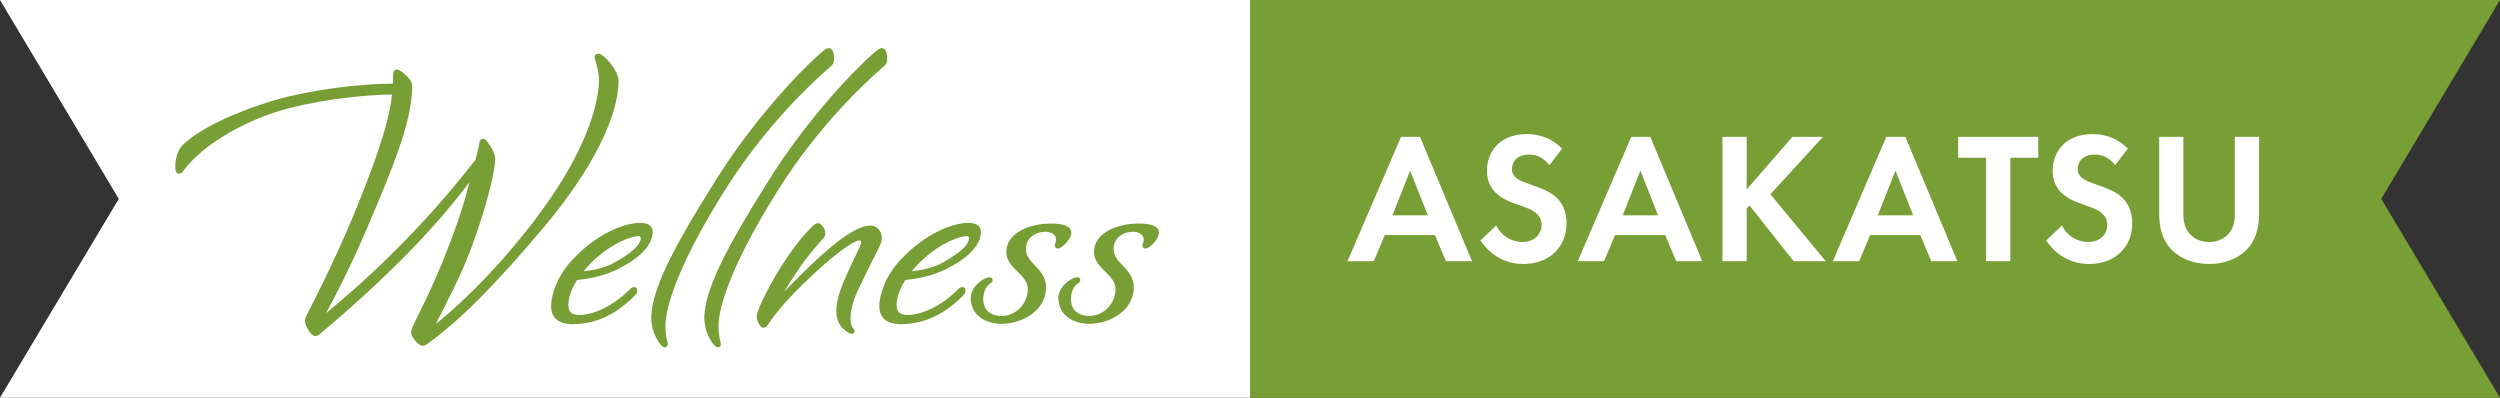
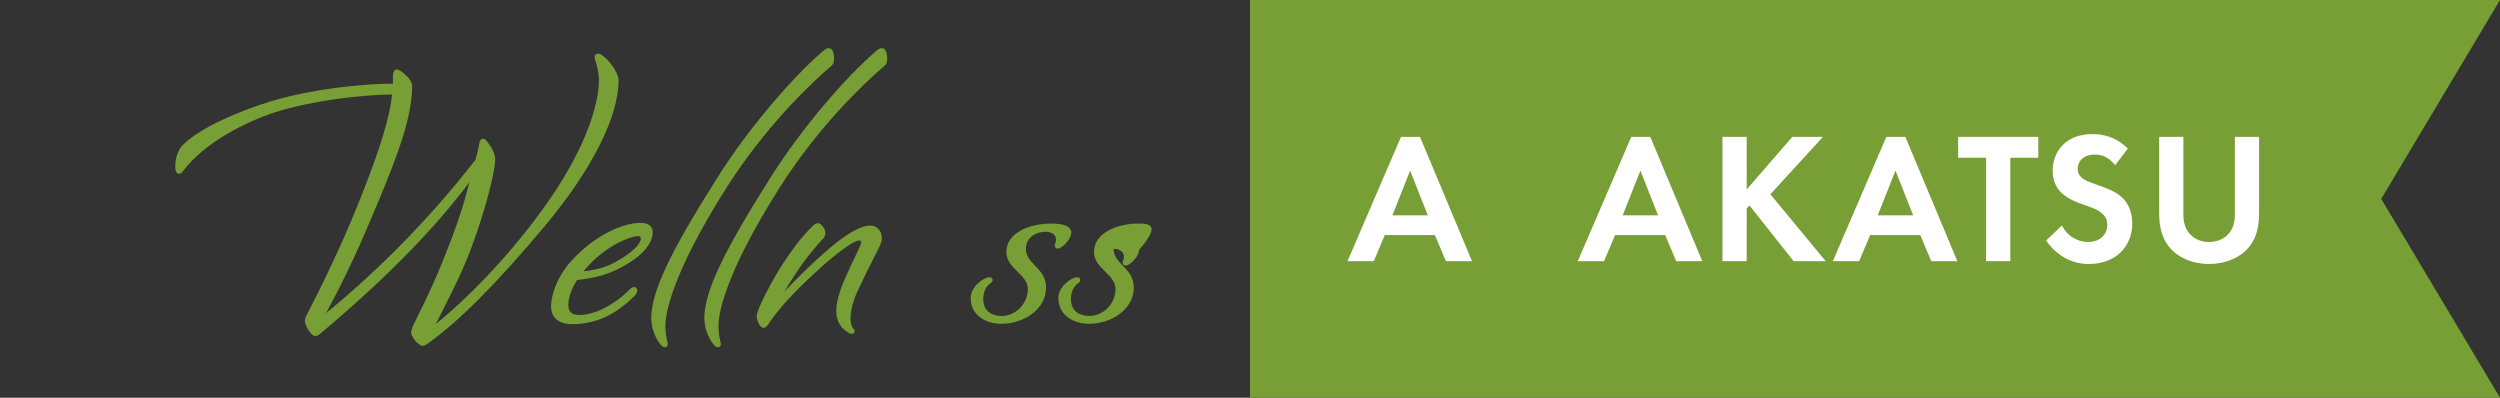
<svg xmlns="http://www.w3.org/2000/svg" version="1.1" id="レイヤー_1" x="0px" y="0px" viewBox="0 0 176 28" style="enable-background:new 0 0 176 28;" xml:space="preserve">
  <rect x="0" y="0" width="176" height="28" fill="#333333" stroke="none" />
  <style type="text/css">
	.st0{fill:none;}
	.st1{fill:#779F36;}
	.st2{fill:#FFFFFF;}
</style>
  <g>
    <rect class="st0" width="176" height="28" />
    <g>
      <g>
        <polygon class="st1" points="88,28 176,28 167.639,14 176,0 88,0    " />
-         <polygon class="st2" points="88,28 0,28 8.361,14 0,0 88,0    " />
        <g>
          <g>
            <path class="st2" d="M101.018,16.551h-3.53l-0.773,1.837h-1.851l3.766-8.753h1.339l3.661,8.753h-1.837L101.018,16.551z        M100.519,15.16l-1.246-3.149l-1.247,3.149H100.519z" />
-             <path class="st2" d="M109.078,11.63c-0.512-0.682-1.115-0.748-1.431-0.748c-0.919,0-1.207,0.577-1.207,1.024       c0,0.21,0.065,0.407,0.275,0.59c0.21,0.197,0.499,0.302,1.05,0.499c0.683,0.236,1.325,0.472,1.771,0.879       c0.394,0.354,0.748,0.945,0.748,1.837c0,1.706-1.233,2.874-3.044,2.874c-1.614,0-2.56-0.984-3.019-1.653l1.115-1.063       c0.42,0.853,1.221,1.168,1.837,1.168c0.774,0,1.352-0.472,1.352-1.207c0-0.315-0.104-0.564-0.341-0.787       c-0.328-0.302-0.853-0.472-1.352-0.643c-0.459-0.157-1.011-0.367-1.457-0.761c-0.288-0.249-0.695-0.735-0.695-1.627       c0-1.286,0.866-2.572,2.809-2.572c0.551,0,1.588,0.105,2.479,1.023L109.078,11.63z" />
            <path class="st2" d="M117.229,16.551h-3.53l-0.773,1.837h-1.851l3.766-8.753h1.339l3.661,8.753h-1.837L117.229,16.551z        M116.73,15.16l-1.246-3.149l-1.247,3.149H116.73z" />
            <path class="st2" d="M122.967,13.336l3.215-3.701h2.152l-3.7,4.042l3.897,4.711h-2.258l-3.109-3.924l-0.197,0.197v3.727h-1.706       V9.635h1.706V13.336z" />
            <path class="st2" d="M135.186,16.551h-3.53l-0.773,1.837h-1.851l3.766-8.753h1.339l3.661,8.753h-1.837L135.186,16.551z        M134.687,15.16l-1.246-3.149l-1.247,3.149H134.687z" />
            <path class="st2" d="M141.527,11.105v7.283h-1.706v-7.283h-1.968v-1.47h5.643v1.47H141.527z" />
            <path class="st2" d="M148.905,11.63c-0.512-0.682-1.115-0.748-1.431-0.748c-0.919,0-1.207,0.577-1.207,1.024       c0,0.21,0.065,0.407,0.275,0.59c0.21,0.197,0.499,0.302,1.05,0.499c0.683,0.236,1.325,0.472,1.771,0.879       c0.394,0.354,0.748,0.945,0.748,1.837c0,1.706-1.233,2.874-3.045,2.874c-1.613,0-2.559-0.984-3.018-1.653l1.115-1.063       c0.42,0.853,1.221,1.168,1.837,1.168c0.774,0,1.352-0.472,1.352-1.207c0-0.315-0.104-0.564-0.341-0.787       c-0.328-0.302-0.853-0.472-1.352-0.643c-0.459-0.157-1.011-0.367-1.457-0.761c-0.288-0.249-0.695-0.735-0.695-1.627       c0-1.286,0.866-2.572,2.809-2.572c0.551,0,1.588,0.105,2.48,1.023L148.905,11.63z" />
            <path class="st2" d="M153.71,9.635v5.498c0,0.669,0.224,1.076,0.42,1.299c0.249,0.302,0.709,0.604,1.391,0.604       c0.683,0,1.143-0.302,1.392-0.604c0.196-0.223,0.42-0.63,0.42-1.299V9.635h1.706v5.354c0,0.827-0.132,1.667-0.656,2.336       c-0.63,0.827-1.732,1.26-2.861,1.26c-1.128,0-2.23-0.433-2.86-1.26c-0.524-0.669-0.656-1.509-0.656-2.336V9.635H153.71z" />
          </g>
        </g>
        <g>
          <g>
            <path class="st1" d="M42.122,3.78c-0.183,0-0.265,0.121-0.265,0.241c0,0.049,0.018,0.111,0.063,0.259       c0.085,0.283,0.245,0.81,0.245,1.373c0,0.907-0.32,4.291-4.446,9.742c-3.218,4.25-6.236,6.776-7.03,7.408       c0.191-0.387,0.383-0.767,0.573-1.144c0.707-1.4,1.375-2.722,1.962-4.326c1.119-3.029,1.64-5.443,1.64-6.121       c0-0.517-0.45-1.104-0.651-1.341c-0.052-0.052-0.106-0.106-0.204-0.106c-0.108,0-0.19,0.087-0.228,0.162       c-0.005,0.011-0.009,0.023-0.012,0.035c-0.033,0.202-0.116,0.637-0.297,1.288c-3.829,4.93-7.785,8.562-10.516,10.796       c1.554-2.889,2.472-4.948,3.786-8.114c1.263-3.06,2.232-5.581,2.28-7.853c0-0.136-0.051-0.355-0.287-0.621       c-0.046-0.058-0.53-0.566-0.805-0.566c-0.265,0-0.265,0.413-0.265,0.549c0,0.203,0,0.349-0.007,0.445       c-2.239,0.012-5.69,0.387-8.468,1.211c-2.223,0.669-5.057,1.843-6.343,3.129c-0.305,0.305-0.509,0.9-0.509,1.482       c0,0.144,0,0.525,0.265,0.525c0.133,0,0.212-0.091,0.287-0.191c1.482-1.976,4.325-3.436,6.492-4.144       c2.469-0.793,6.038-1.229,8.223-1.247c-0.202,1.786-0.895,3.85-1.87,6.385c-1.212,3.134-2.385,5.717-4.174,9.201       c-0.059,0.087-0.092,0.224-0.092,0.376c0,0.333,0.448,1.045,0.714,1.045c0.088,0,0.219-0.027,0.339-0.147       c4.583-3.848,8.033-7.349,10.521-10.683c-0.037,0.137-0.072,0.272-0.108,0.411c-0.217,0.832-0.463,1.774-1.216,3.749       c-0.794,2.088-1.425,3.511-2.597,5.855c-0.122,0.244-0.178,0.435-0.178,0.599c0,0.27,0.522,0.903,0.809,0.903       c0.114,0,0.259-0.069,0.402-0.188c2.152-1.527,4.836-4.227,8.207-8.253c3.295-3.938,5.186-7.673,5.186-10.25       C43.545,5.009,42.535,3.78,42.122,3.78z" />
            <path class="st1" d="M43.178,19.094c0.65-0.287,2.77-1.334,2.77-2.761c0-0.293-0.153-0.643-0.879-0.643       c-1.15,0-3.05,0.78-4.7,2.521c-1.086,1.111-1.573,2.483-1.573,3.35c0,0.811,0.531,1.258,1.495,1.258       c1.607,0,2.987-0.62,4.345-1.952l0.022-0.022c0.076-0.073,0.202-0.196,0.202-0.396c0-0.178-0.117-0.241-0.217-0.241       c-0.125,0-0.205,0.06-0.347,0.202c-1.071,1.07-2.448,1.762-3.509,1.762c-0.551,0-0.776-0.211-0.776-0.729       c0-0.231,0.061-0.855,0.611-1.729C41.274,19.646,42.227,19.506,43.178,19.094z M41.351,18.781       c1.502-1.648,3.147-2.16,3.576-2.16c0.117,0,0.185,0.059,0.185,0.161c0,0.604-1.288,1.439-2.15,1.852       c-0.679,0.302-1.426,0.419-1.883,0.464C41.164,18.995,41.258,18.887,41.351,18.781z" />
            <path class="st1" d="M46.846,22.909c0-0.683,0.312-3.406,4.333-9.75c2.726-4.252,5.765-7.159,7.33-8.51       c0.152-0.122,0.211-0.255,0.211-0.474c0-0.521-0.129-0.785-0.382-0.785c-0.168,0-0.33,0.138-0.578,0.361       c-1.899,1.666-5.004,5.152-7.332,8.874c-3.266,5.175-4.508,7.801-4.584,9.692c0,0.22,0.047,0.605,0.099,0.813       c0.151,0.553,0.449,1.041,0.647,1.213c0.071,0.071,0.147,0.107,0.229,0.107c0.11,0,0.193-0.093,0.193-0.217       c0-0.056-0.015-0.119-0.038-0.214C46.926,23.818,46.846,23.48,46.846,22.909z" />
            <path class="st1" d="M50.583,22.909c0-0.683,0.312-3.406,4.333-9.75c2.725-4.25,5.764-7.158,7.33-8.509       c0.152-0.122,0.211-0.255,0.211-0.475c0-0.521-0.129-0.785-0.382-0.785c-0.167,0-0.329,0.138-0.578,0.361       c-1.898,1.665-5.002,5.151-7.332,8.874c-3.266,5.175-4.508,7.801-4.584,9.692c0,0.219,0.047,0.604,0.099,0.813       c0.15,0.552,0.448,1.04,0.646,1.213c0.071,0.071,0.147,0.107,0.229,0.107c0.11,0,0.193-0.093,0.193-0.217       c0-0.056-0.015-0.119-0.038-0.214C50.663,23.818,50.583,23.48,50.583,22.909z" />
            <path class="st1" d="M62.079,16.735c0-0.48-0.355-0.856-0.809-0.856c-1.222,0-3.246,1.901-4.129,2.73       c-0.917,0.875-1.553,1.527-1.926,1.919c0.305-0.507,0.6-0.971,0.883-1.385c0.476-0.736,1.043-1.46,1.781-2.274       c0.126-0.126,0.225-0.225,0.225-0.489c0-0.248-0.285-0.667-0.501-0.667c-0.17,0-0.294,0.102-0.394,0.201       c-0.738,0.738-1.313,1.468-2.121,2.692c-0.527,0.791-1.818,3.132-1.818,3.663c0,0.208,0.188,0.809,0.478,0.809       c0.156,0,0.255-0.132,0.339-0.245c0.69-1.058,1.781-2.252,3.434-3.761c1.616-1.481,2.655-2.144,2.968-2.144       c0.098,0,0.138,0.04,0.138,0.138c0,0.116-0.197,0.524-0.424,0.997c-0.211,0.438-0.474,0.984-0.749,1.627       c-0.383,0.886-0.578,1.619-0.578,2.178c0,0.73,0.283,1.23,0.896,1.576c0.031,0.016,0.134,0.06,0.197,0.06       c0.116,0,0.193-0.078,0.193-0.193c0-0.064-0.043-0.142-0.083-0.181c-0.131-0.132-0.201-0.38-0.201-0.718       c0-0.576,0.203-1.323,0.556-2.053c0.458-0.973,0.779-1.604,1.036-2.11c0.181-0.356,0.332-0.653,0.477-0.963       C62.036,17.11,62.079,16.929,62.079,16.735z" />
-             <path class="st1" d="M67.75,20.208c-0.125,0-0.205,0.06-0.347,0.201c-1.07,1.07-2.448,1.762-3.509,1.762       c-0.551,0-0.776-0.211-0.776-0.729c0-0.231,0.061-0.856,0.611-1.729c0.652-0.067,1.604-0.208,2.556-0.619       c0.65-0.287,2.77-1.334,2.77-2.761c0-0.293-0.153-0.643-0.879-0.643c-1.15,0-3.05,0.78-4.7,2.521       c-1.086,1.111-1.573,2.483-1.573,3.35c0,0.811,0.531,1.258,1.495,1.258c1.607,0,2.987-0.62,4.344-1.952l0.022-0.021       c0.076-0.073,0.204-0.196,0.204-0.396C67.968,20.271,67.851,20.208,67.75,20.208z M64.458,18.781       c1.502-1.648,3.147-2.16,3.576-2.16c0.117,0,0.185,0.059,0.185,0.161c0,0.604-1.288,1.439-2.15,1.852       c-0.679,0.302-1.426,0.419-1.883,0.464C64.27,18.997,64.364,18.89,64.458,18.781z" />
            <path class="st1" d="M75.418,16.381c0-0.427-0.479-0.643-1.423-0.643c-1.565,0-3.15,0.684-3.15,1.991       c0,0.619,0.403,1.016,0.793,1.4c0.371,0.364,0.72,0.709,0.72,1.226c0,1.023-0.843,1.888-1.841,1.888       c-0.39,0-1.296-0.117-1.296-1.202c0-0.477,0.192-0.89,0.513-1.104c0.063-0.042,0.149-0.099,0.149-0.22       c0-0.072-0.031-0.194-0.241-0.194c-0.368,0-1.305,0.642-1.305,1.447c0,1.261,1.095,1.826,2.18,1.826       c1.503,0,3.126-0.979,3.126-2.559c0-0.734-0.414-1.164-0.779-1.544c-0.329-0.342-0.64-0.666-0.64-1.176       c0-0.789,0.7-1.202,1.391-1.202c0.422,0,0.729,0.227,0.729,0.54c0,0.146-0.033,0.228-0.06,0.292       c-0.018,0.044-0.035,0.085-0.035,0.134c0,0.128,0.089,0.217,0.217,0.217C74.758,17.496,75.418,16.848,75.418,16.381z" />
-             <path class="st1" d="M80.168,15.737c-1.565,0-3.15,0.684-3.15,1.991c0,0.619,0.403,1.016,0.793,1.4       c0.371,0.364,0.72,0.709,0.72,1.226c0,1.023-0.843,1.888-1.841,1.888c-0.39,0-1.296-0.117-1.296-1.202       c0-0.477,0.192-0.89,0.513-1.104c0.063-0.042,0.149-0.099,0.149-0.22c0-0.072-0.031-0.194-0.241-0.194       c-0.368,0-1.305,0.642-1.305,1.447c0,1.261,1.095,1.826,2.18,1.826c1.504,0,3.127-0.979,3.127-2.559       c0-0.734-0.414-1.164-0.779-1.544c-0.329-0.342-0.64-0.666-0.64-1.176c0-0.789,0.7-1.202,1.391-1.202       c0.422,0,0.729,0.227,0.729,0.54c0,0.146-0.033,0.228-0.06,0.292c-0.018,0.044-0.035,0.085-0.035,0.134       c0,0.128,0.089,0.217,0.217,0.217c0.291,0,0.951-0.648,0.951-1.116C81.592,15.954,81.113,15.737,80.168,15.737z" />
+             <path class="st1" d="M80.168,15.737c-1.565,0-3.15,0.684-3.15,1.991c0,0.619,0.403,1.016,0.793,1.4       c0.371,0.364,0.72,0.709,0.72,1.226c0,1.023-0.843,1.888-1.841,1.888c-0.39,0-1.296-0.117-1.296-1.202       c0-0.477,0.192-0.89,0.513-1.104c0.063-0.042,0.149-0.099,0.149-0.22c0-0.072-0.031-0.194-0.241-0.194       c-0.368,0-1.305,0.642-1.305,1.447c0,1.261,1.095,1.826,2.18,1.826c1.504,0,3.127-0.979,3.127-2.559       c0-0.734-0.414-1.164-0.779-1.544c-0.329-0.342-0.64-0.666-0.64-1.176c0.422,0,0.729,0.227,0.729,0.54c0,0.146-0.033,0.228-0.06,0.292c-0.018,0.044-0.035,0.085-0.035,0.134       c0,0.128,0.089,0.217,0.217,0.217c0.291,0,0.951-0.648,0.951-1.116C81.592,15.954,81.113,15.737,80.168,15.737z" />
          </g>
        </g>
      </g>
      <rect class="st0" width="176" height="28" />
    </g>
  </g>
</svg>